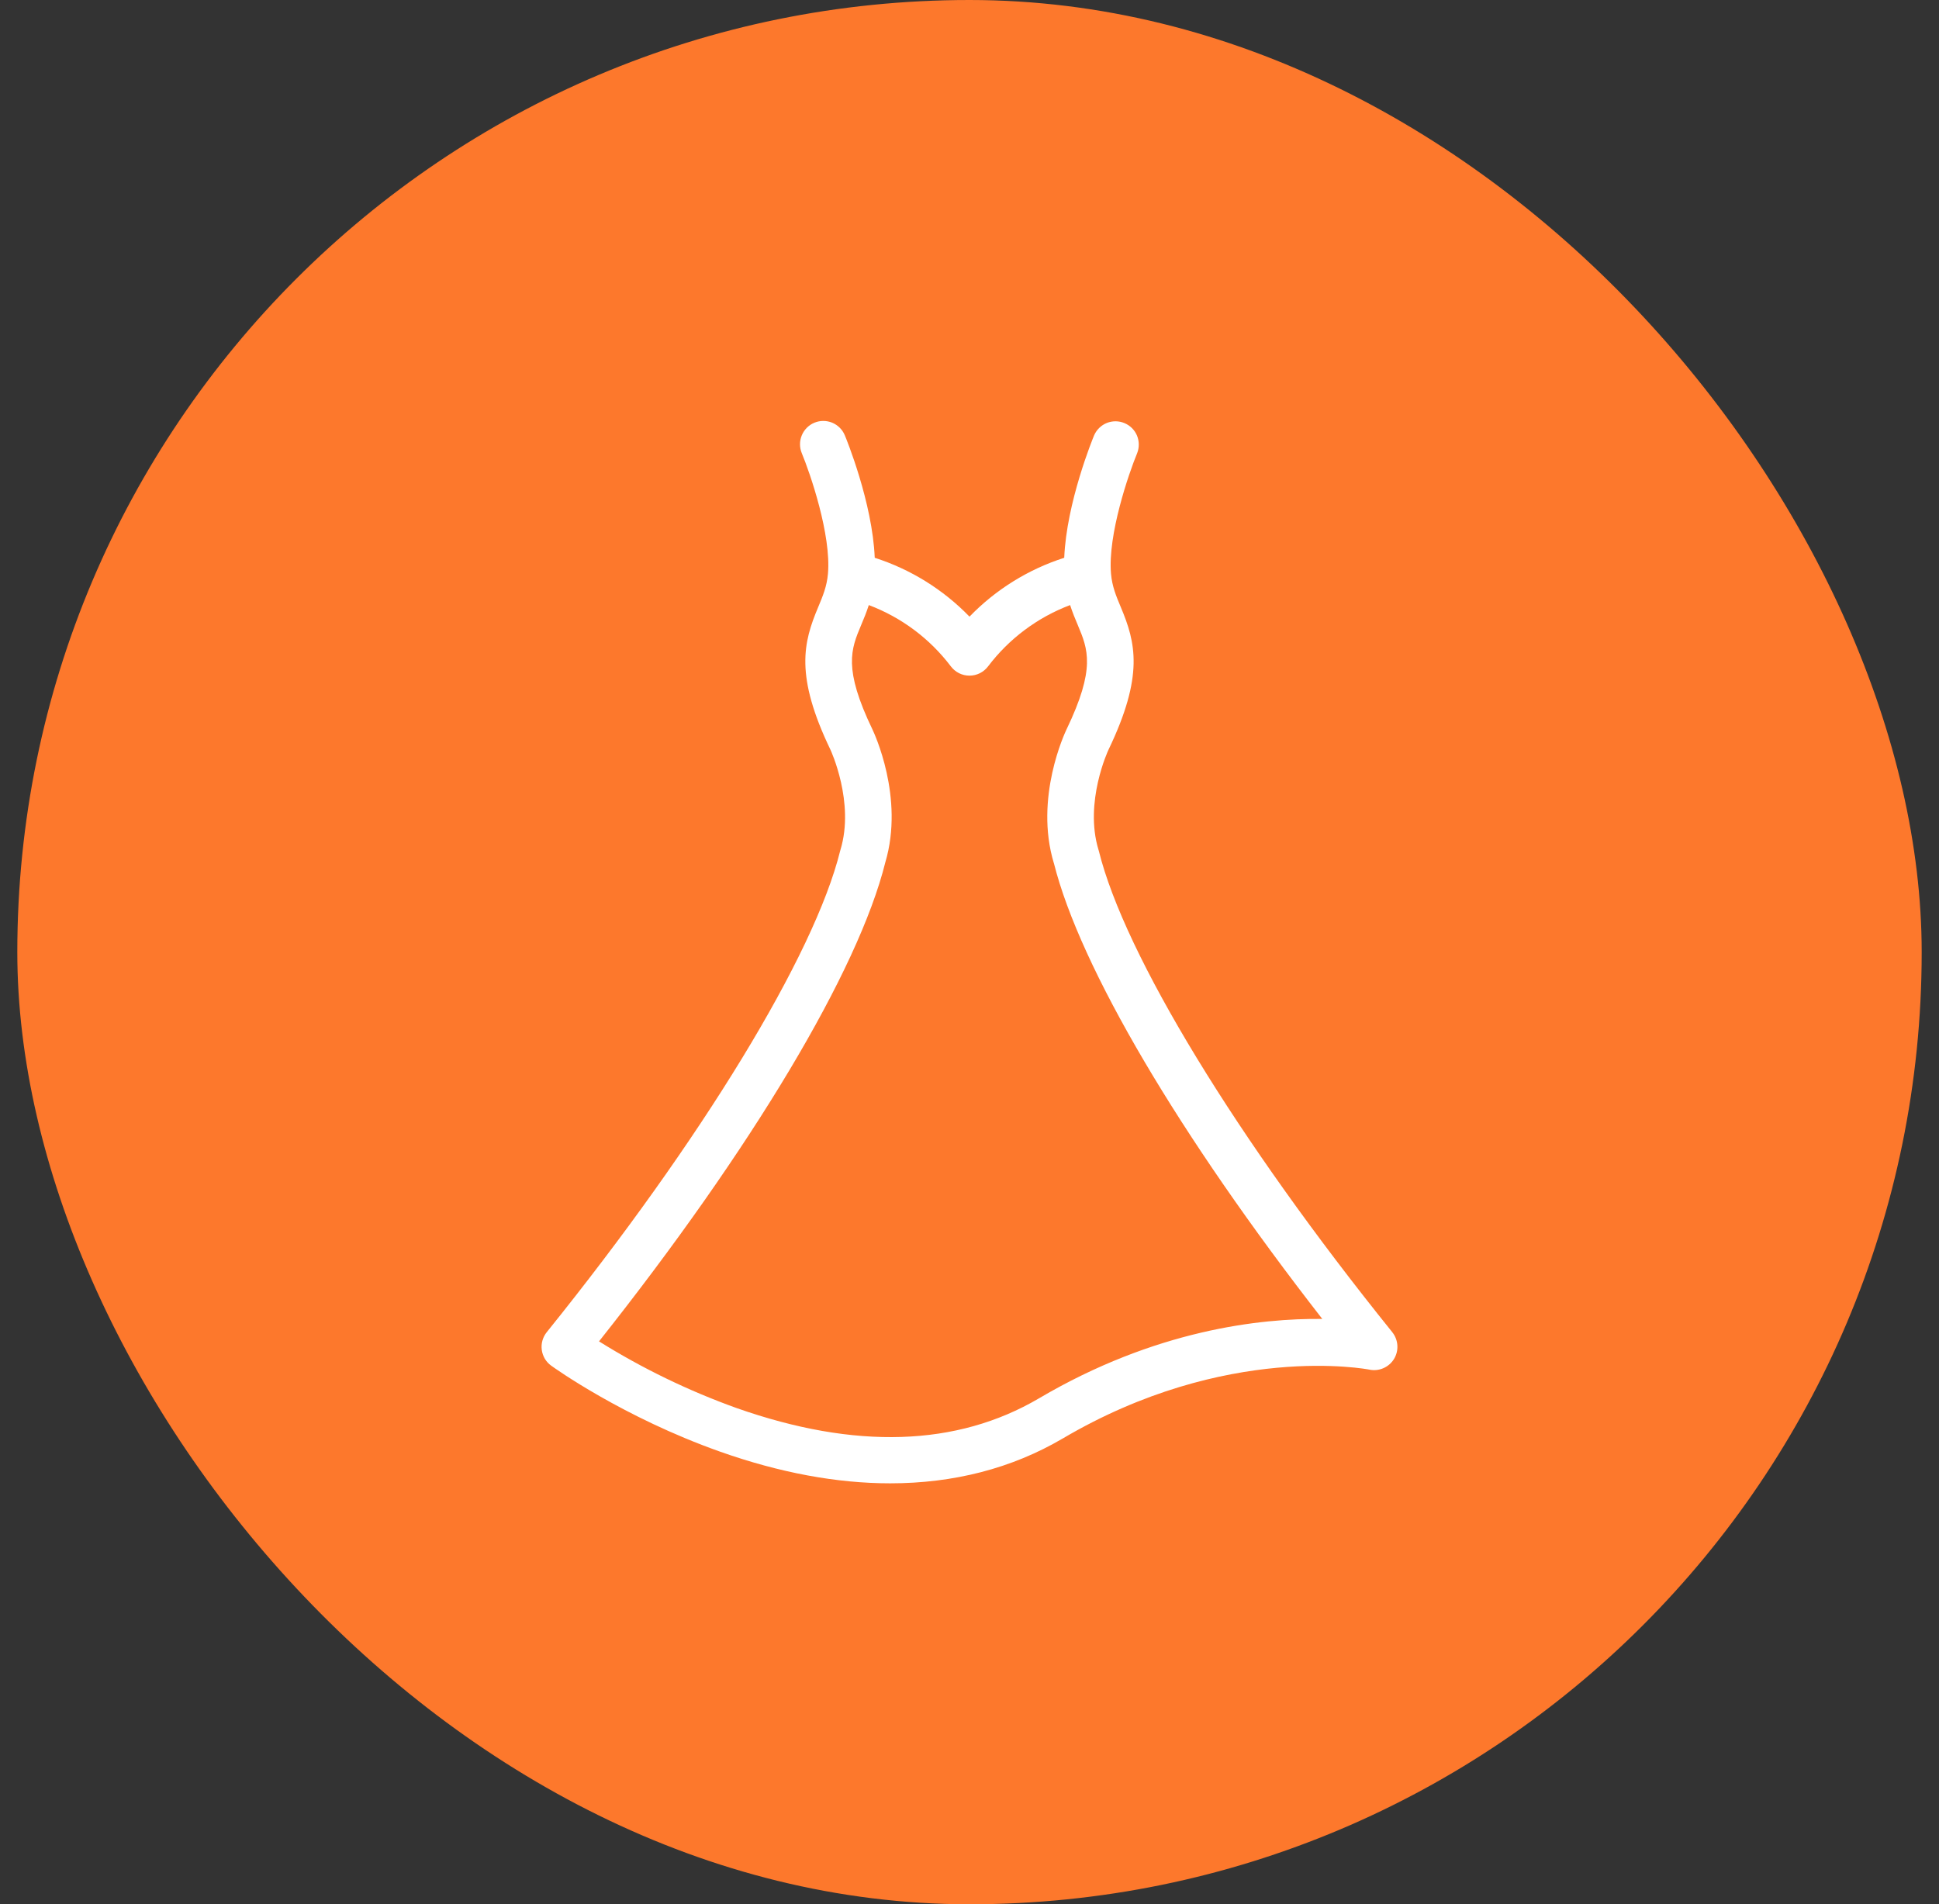
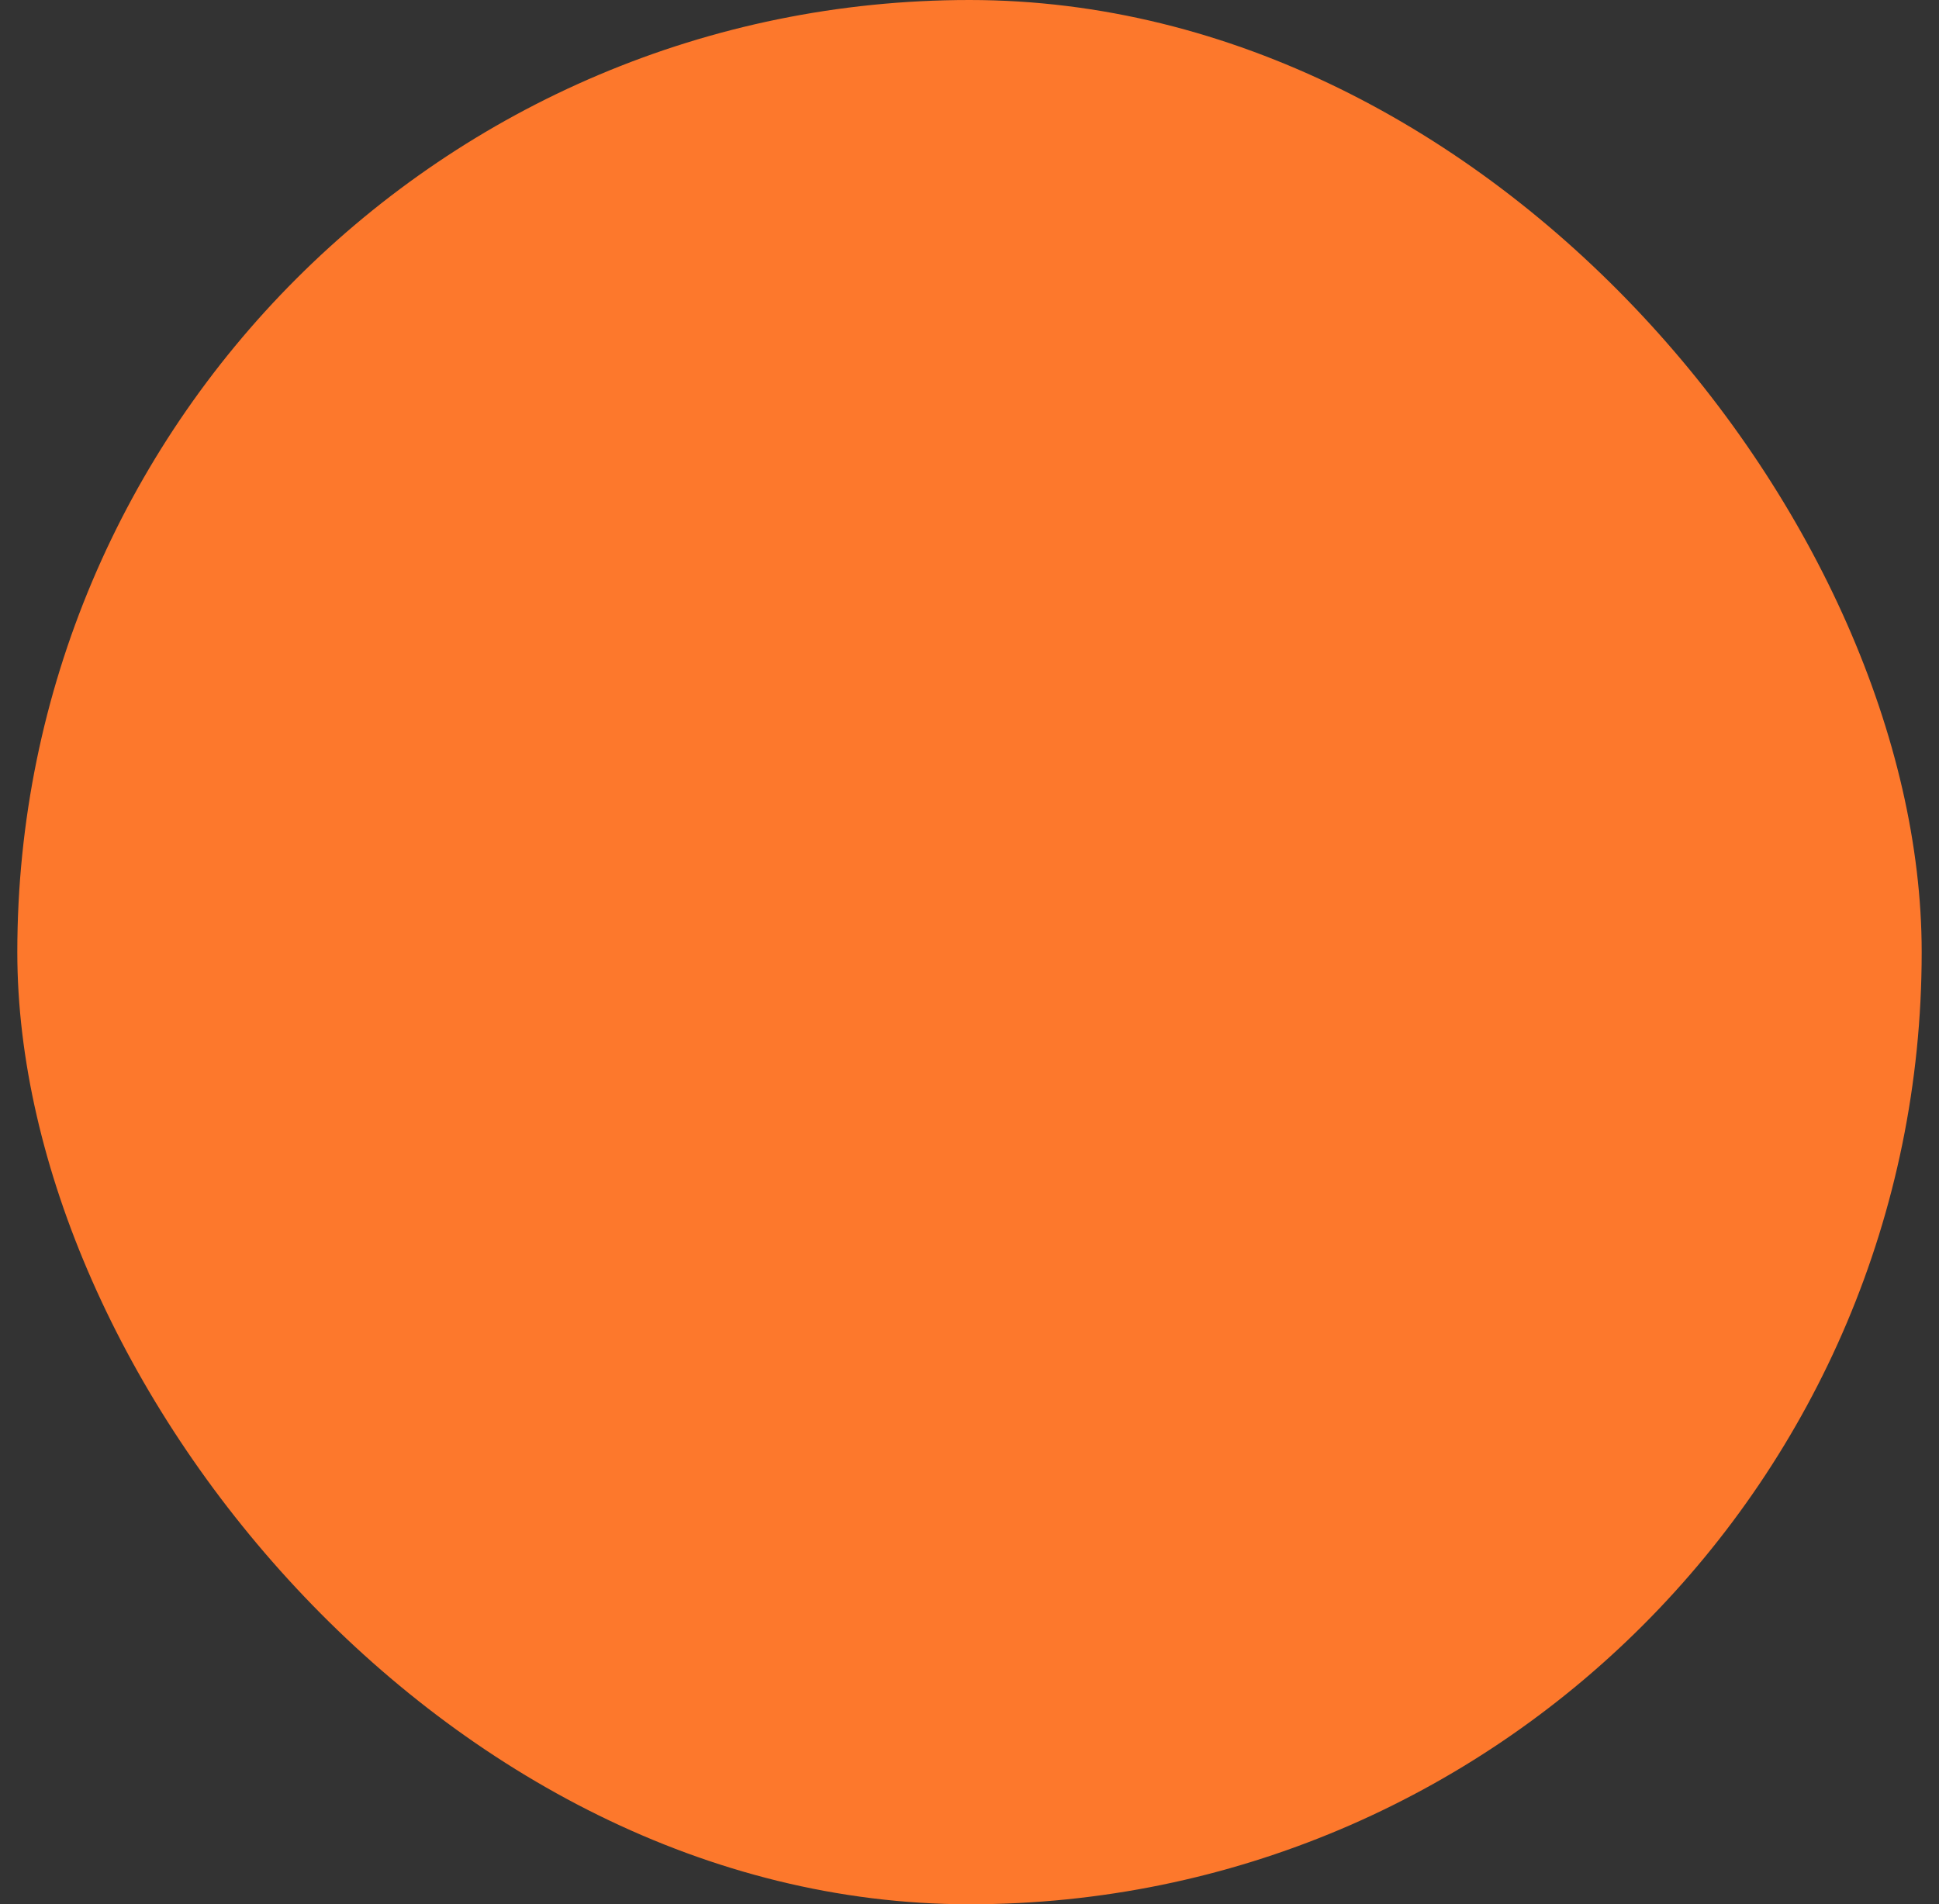
<svg xmlns="http://www.w3.org/2000/svg" width="56" height="55" viewBox="0 0 56 55" fill="none">
  <rect x="0" y="0" width="56" height="55" fill="#333333" stroke="none" />
  <rect x="0.5" width="55" height="55" rx="27.5" fill="#FD782C" />
-   <path d="M40.21 38.476C35.726 32.911 32.479 27.585 31.735 24.576C31.733 24.565 31.729 24.555 31.726 24.545C31.726 24.544 31.726 24.543 31.725 24.542C31.307 23.167 32.006 21.671 32.013 21.657C33.045 19.509 32.799 18.557 32.369 17.534C32.235 17.214 32.119 16.938 32.087 16.572C31.989 15.446 32.6 13.673 32.843 13.086C32.907 12.922 32.904 12.739 32.836 12.577C32.767 12.415 32.637 12.287 32.474 12.22C32.312 12.152 32.13 12.151 31.966 12.216C31.803 12.282 31.672 12.409 31.601 12.569C31.564 12.657 30.801 14.514 30.736 16.11C29.698 16.443 28.758 17.027 28 17.81C27.241 17.027 26.301 16.443 25.263 16.11C25.198 14.514 24.435 12.657 24.398 12.57C24.329 12.406 24.198 12.276 24.034 12.208C23.869 12.141 23.684 12.141 23.52 12.209C23.356 12.277 23.225 12.408 23.157 12.572C23.088 12.737 23.088 12.921 23.155 13.086C23.399 13.674 24.01 15.447 23.912 16.572C23.88 16.938 23.764 17.214 23.63 17.535C23.2 18.557 22.953 19.51 23.986 21.658C23.993 21.673 24.689 23.176 24.274 24.542C24.272 24.548 24.271 24.553 24.269 24.559C24.268 24.565 24.266 24.571 24.264 24.577C23.52 27.585 20.273 32.912 15.79 38.477C15.733 38.548 15.691 38.63 15.666 38.718C15.641 38.806 15.635 38.898 15.647 38.989C15.659 39.079 15.69 39.166 15.736 39.245C15.783 39.323 15.846 39.391 15.92 39.444C16.003 39.505 17.997 40.935 20.793 41.926C22.517 42.537 24.167 42.842 25.709 42.842C27.541 42.842 29.22 42.411 30.685 41.551L30.686 41.551H30.686C35.419 38.759 39.508 39.55 39.548 39.558C39.684 39.587 39.825 39.572 39.952 39.517C40.08 39.462 40.187 39.369 40.26 39.251C40.332 39.133 40.366 38.995 40.357 38.856C40.348 38.718 40.297 38.585 40.21 38.477L40.21 38.476ZM30.004 40.389C27.634 41.78 24.697 41.874 21.273 40.668C19.884 40.169 18.552 39.524 17.3 38.742C21.716 33.175 24.791 28.037 25.568 24.909C26.127 23.031 25.236 21.152 25.199 21.073C24.347 19.301 24.578 18.751 24.87 18.055C24.945 17.877 25.024 17.688 25.092 17.476C26.033 17.831 26.855 18.445 27.462 19.247C27.525 19.33 27.606 19.397 27.699 19.444C27.792 19.49 27.895 19.514 27.999 19.514C28.103 19.514 28.206 19.49 28.299 19.444C28.392 19.397 28.473 19.33 28.536 19.247C29.143 18.445 29.965 17.831 30.906 17.476C30.974 17.688 31.053 17.878 31.128 18.055C31.42 18.751 31.651 19.301 30.8 21.072C30.762 21.152 29.864 23.047 30.437 24.933L30.439 24.937C31.196 27.945 34.06 32.794 38.189 38.094C36.411 38.073 33.369 38.405 30.004 40.389Z" fill="white" />
</svg>